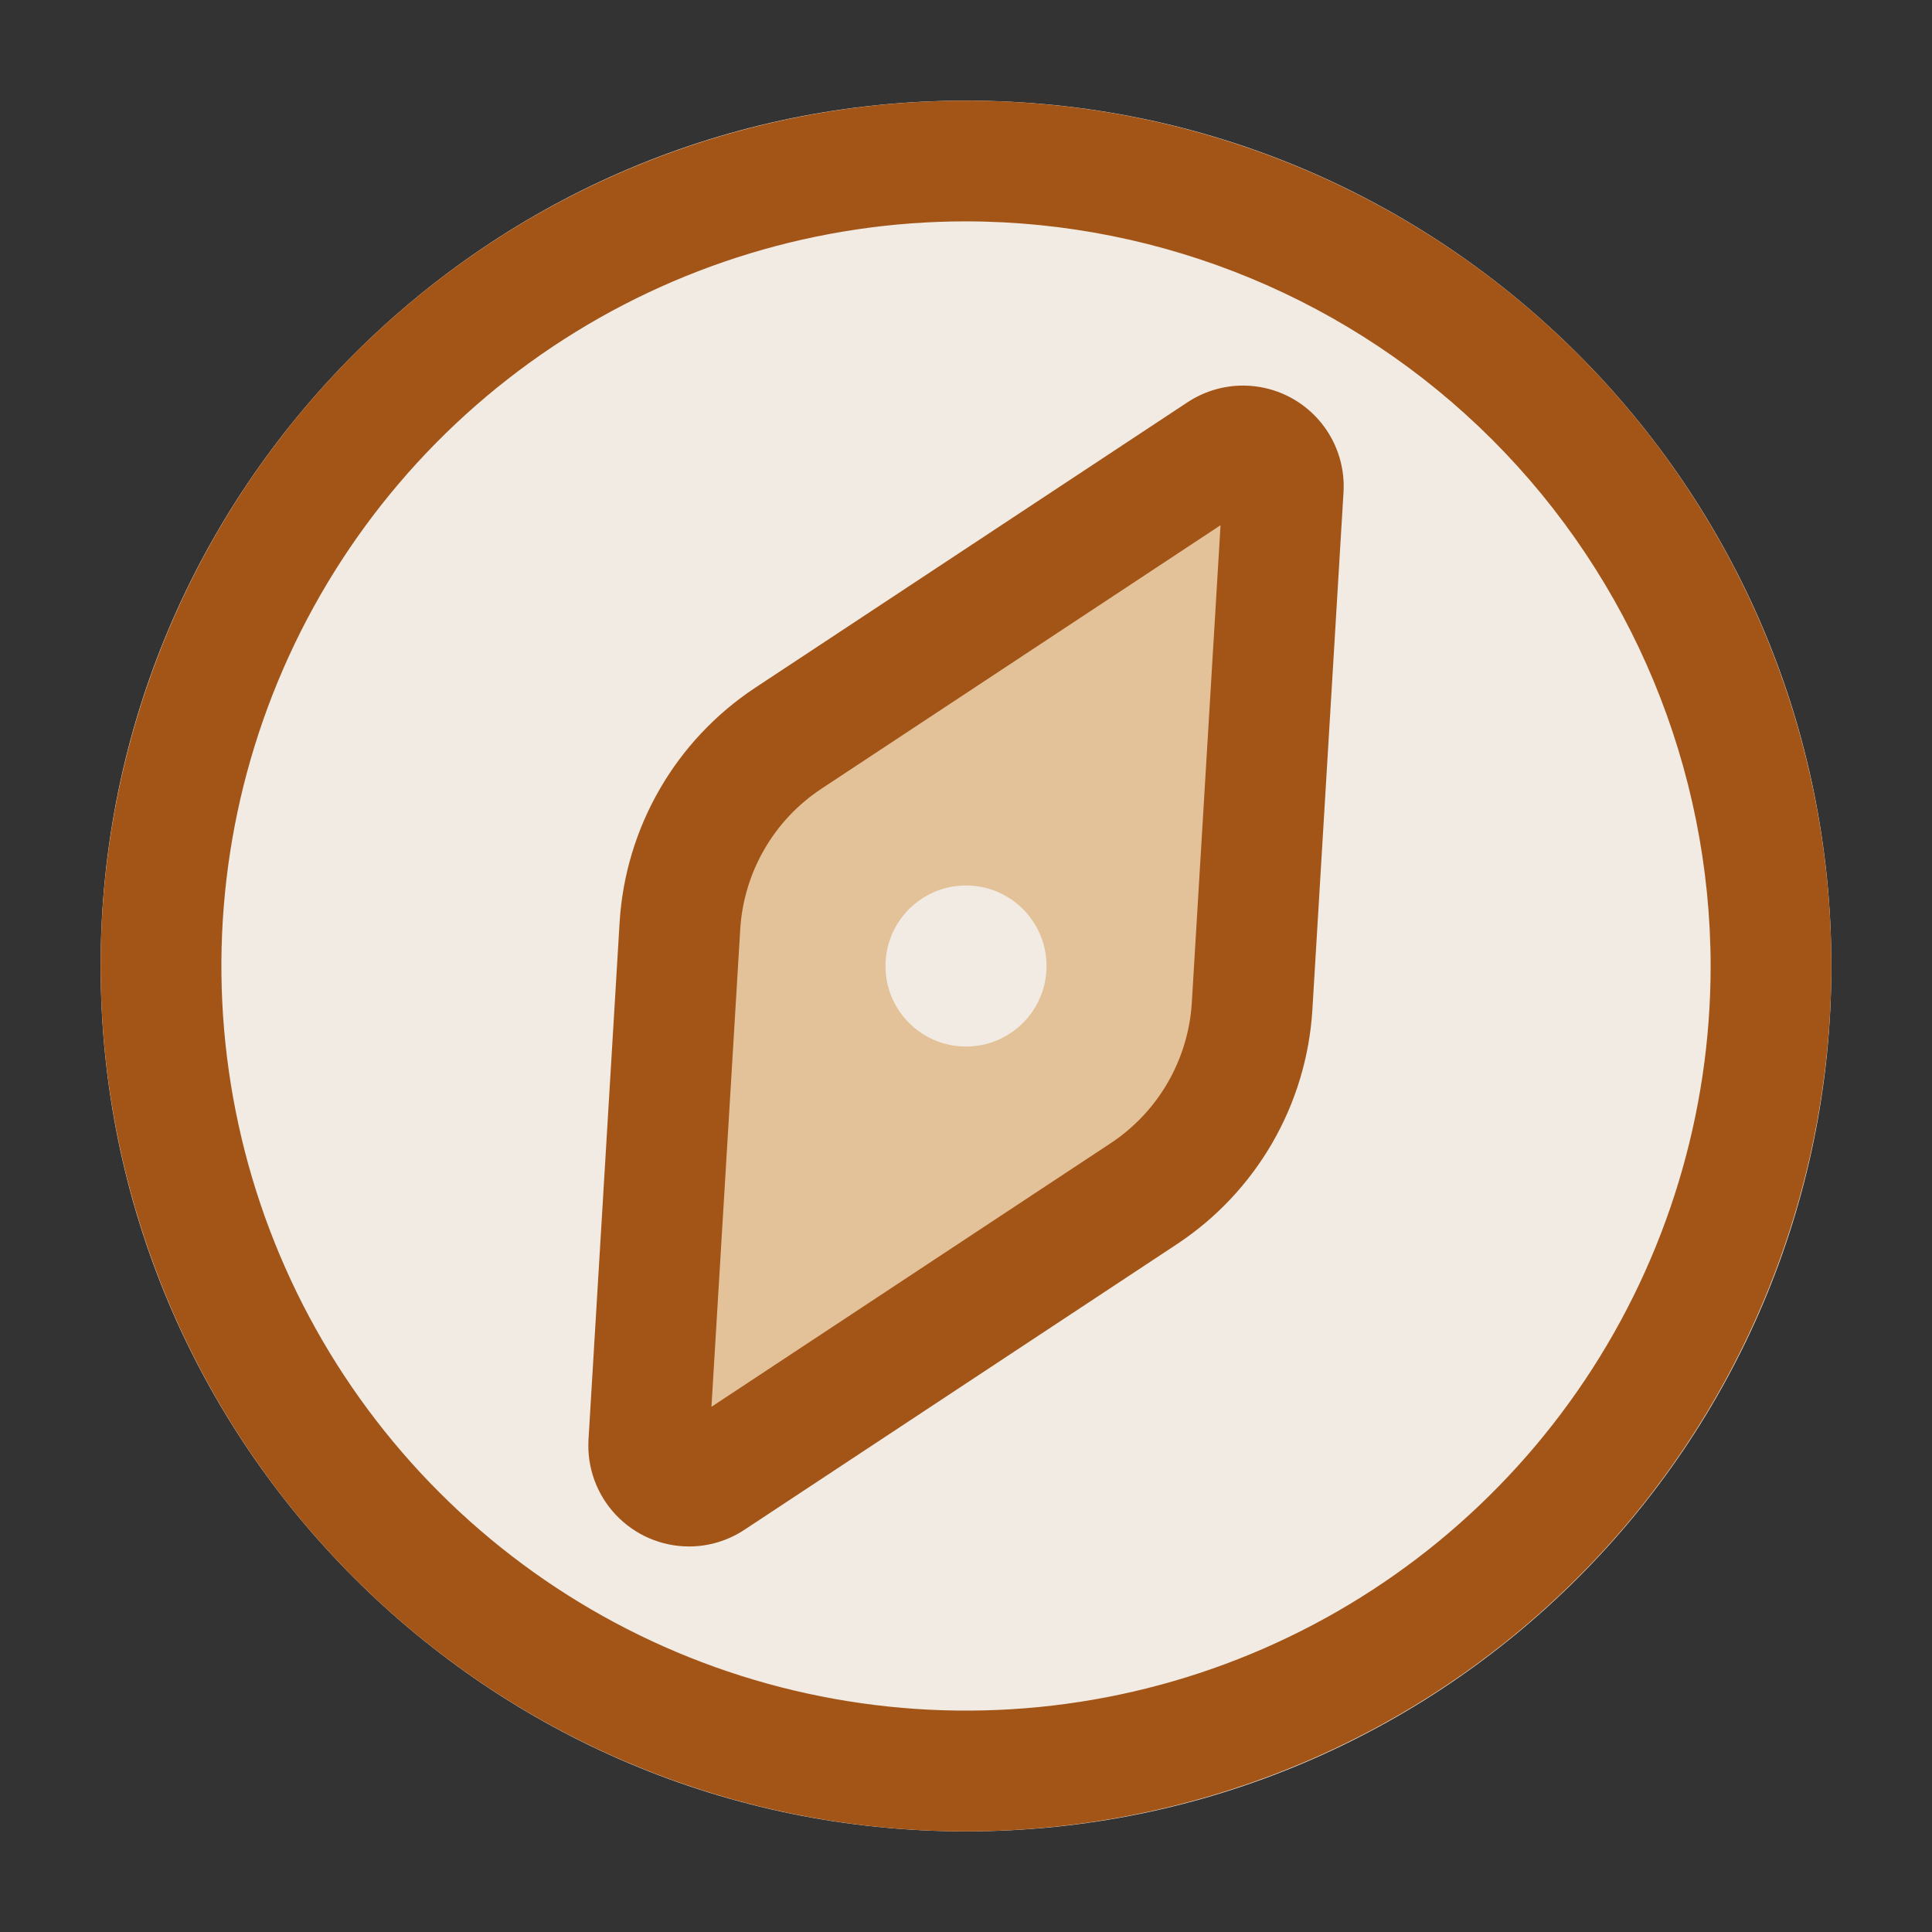
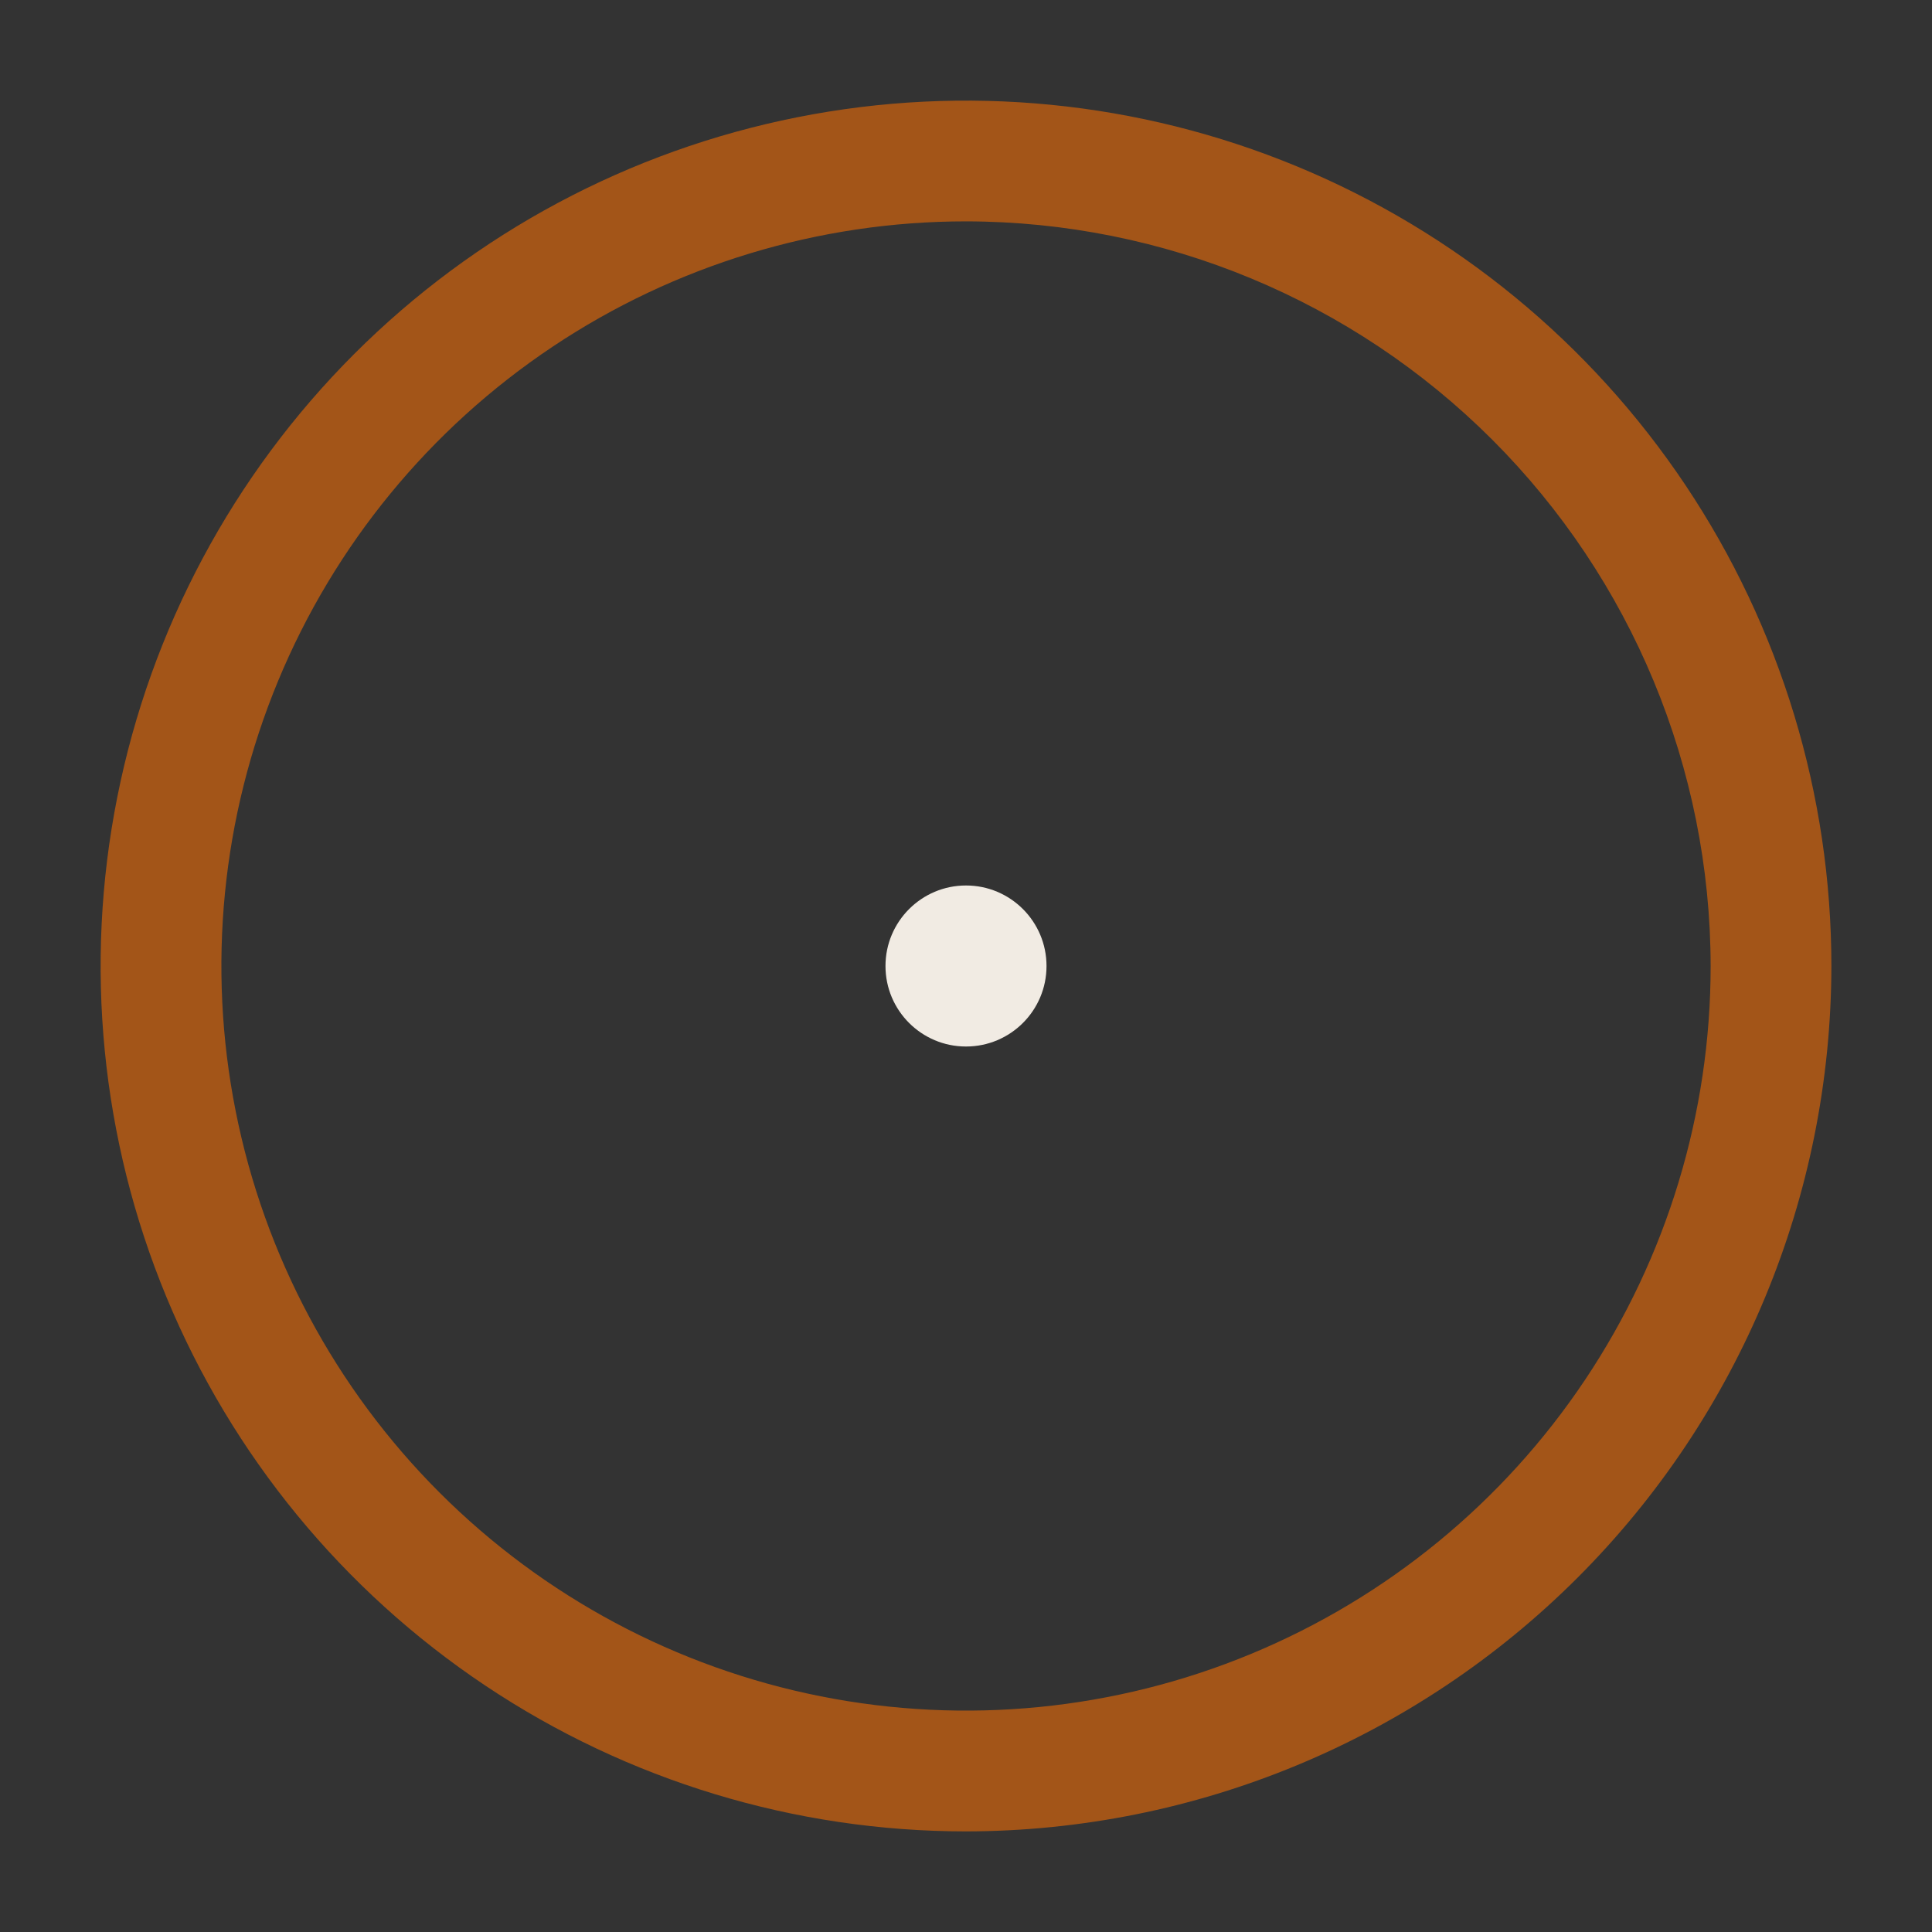
<svg xmlns="http://www.w3.org/2000/svg" width="40" height="40" viewBox="0 0 40 40" fill="none">
  <rect x="0" y="0" width="40" height="40" fill="#333333" stroke="none" />
-   <path d="M20 37.917C29.895 37.917 37.917 29.895 37.917 20C37.917 10.105 29.895 2.083 20 2.083C10.105 2.083 2.083 10.105 2.083 20C2.083 29.895 10.105 37.917 20 37.917Z" fill="#F1EBE3" />
-   <path d="M26.578 8.605C26.253 8.416 25.881 8.323 25.506 8.334C25.131 8.346 24.766 8.462 24.453 8.669L15.753 14.415C14.968 14.935 14.315 15.63 13.844 16.445C13.373 17.261 13.097 18.174 13.038 19.114L12.413 29.521C12.389 29.897 12.472 30.271 12.649 30.602C12.828 30.934 13.094 31.209 13.42 31.397C13.746 31.584 14.117 31.678 14.493 31.666C14.869 31.655 15.234 31.538 15.547 31.331L24.247 25.586C25.032 25.065 25.685 24.37 26.156 23.555C26.627 22.739 26.903 21.826 26.962 20.887L27.588 10.479C27.611 10.103 27.529 9.728 27.351 9.397C27.172 9.066 26.904 8.791 26.578 8.605Z" fill="#E4C299" />
  <path d="M20 21.667C20.921 21.667 21.667 20.921 21.667 20C21.667 19.08 20.921 18.333 20 18.333C19.08 18.333 18.333 19.08 18.333 20C18.333 20.921 19.08 21.667 20 21.667Z" fill="#F1EBE3" />
  <path d="M20 37.917C16.456 37.917 12.992 36.866 10.046 34.897C7.1 32.928 4.803 30.13 3.447 26.857C2.091 23.583 1.736 19.98 2.428 16.505C3.119 13.029 4.825 9.837 7.331 7.331C9.837 4.825 13.029 3.119 16.505 2.428C19.98 1.736 23.583 2.091 26.857 3.447C30.13 4.803 32.928 7.1 34.897 10.046C36.866 12.992 37.917 16.456 37.917 20C37.911 24.75 36.022 29.304 32.663 32.663C29.304 36.022 24.75 37.911 20 37.917ZM20 4.583C16.951 4.583 13.97 5.488 11.435 7.182C8.9 8.876 6.924 11.283 5.757 14.1C4.59 16.917 4.285 20.017 4.88 23.008C5.474 25.998 6.943 28.745 9.099 30.901C11.255 33.057 14.002 34.526 16.992 35.12C19.983 35.715 23.083 35.41 25.9 34.243C28.717 33.076 31.125 31.1 32.819 28.565C34.513 26.03 35.417 23.049 35.417 20C35.412 15.913 33.786 11.994 30.896 9.104C28.006 6.214 24.087 4.588 20 4.583Z" fill="#A35518" />
-   <path d="M14.266 32.018C13.982 32.018 13.701 31.959 13.44 31.847C13.179 31.734 12.944 31.569 12.749 31.362C12.554 31.155 12.403 30.91 12.306 30.643C12.209 30.376 12.168 30.092 12.184 29.808L12.829 19.087C12.889 18.119 13.174 17.178 13.659 16.338C14.144 15.498 14.817 14.783 15.625 14.246L24.587 8.328C24.91 8.115 25.286 7.996 25.673 7.984C26.059 7.973 26.442 8.069 26.777 8.262C27.112 8.456 27.387 8.739 27.571 9.08C27.754 9.421 27.839 9.806 27.816 10.192L27.171 20.913C27.111 21.881 26.827 22.822 26.342 23.662C25.857 24.502 25.183 25.218 24.375 25.754L15.413 31.672C15.073 31.897 14.674 32.018 14.266 32.018ZM25.27 10.874L17.002 16.333C16.517 16.654 16.113 17.084 15.823 17.588C15.532 18.092 15.362 18.656 15.326 19.237L14.73 29.126L22.998 23.667C23.483 23.346 23.887 22.916 24.178 22.412C24.468 21.908 24.639 21.344 24.675 20.763L25.27 10.874Z" fill="#A35518" />
</svg>